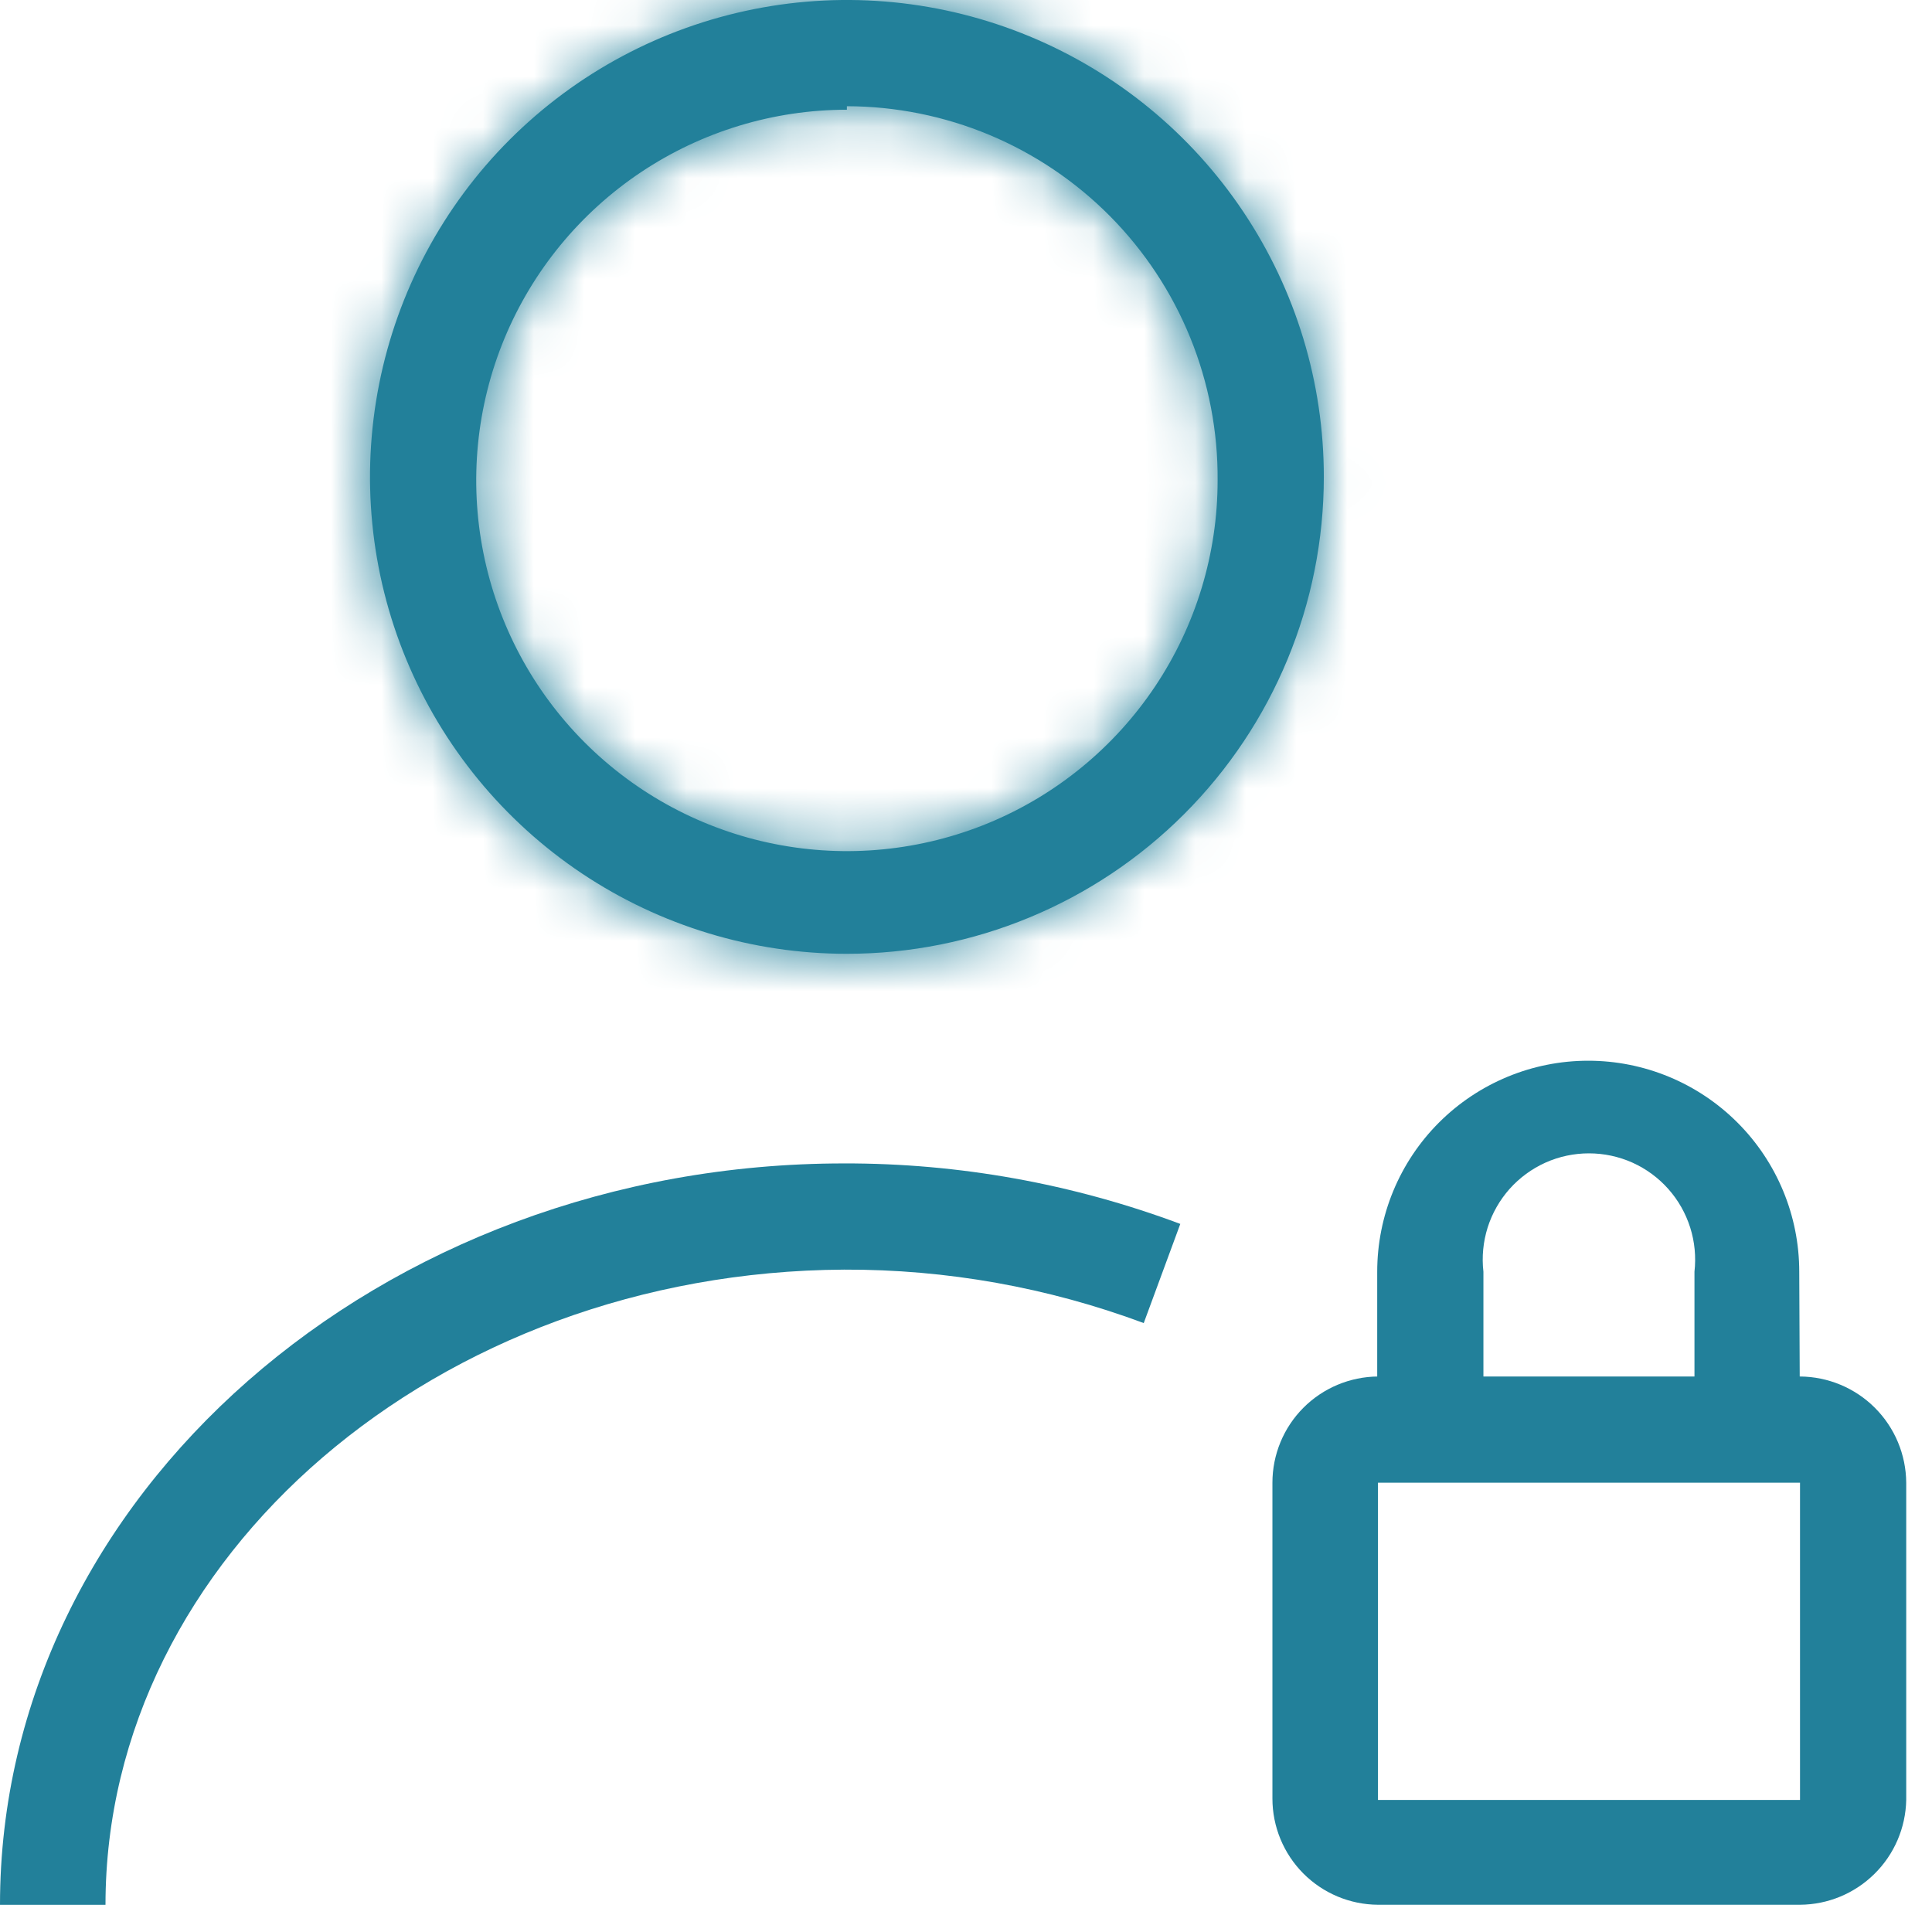
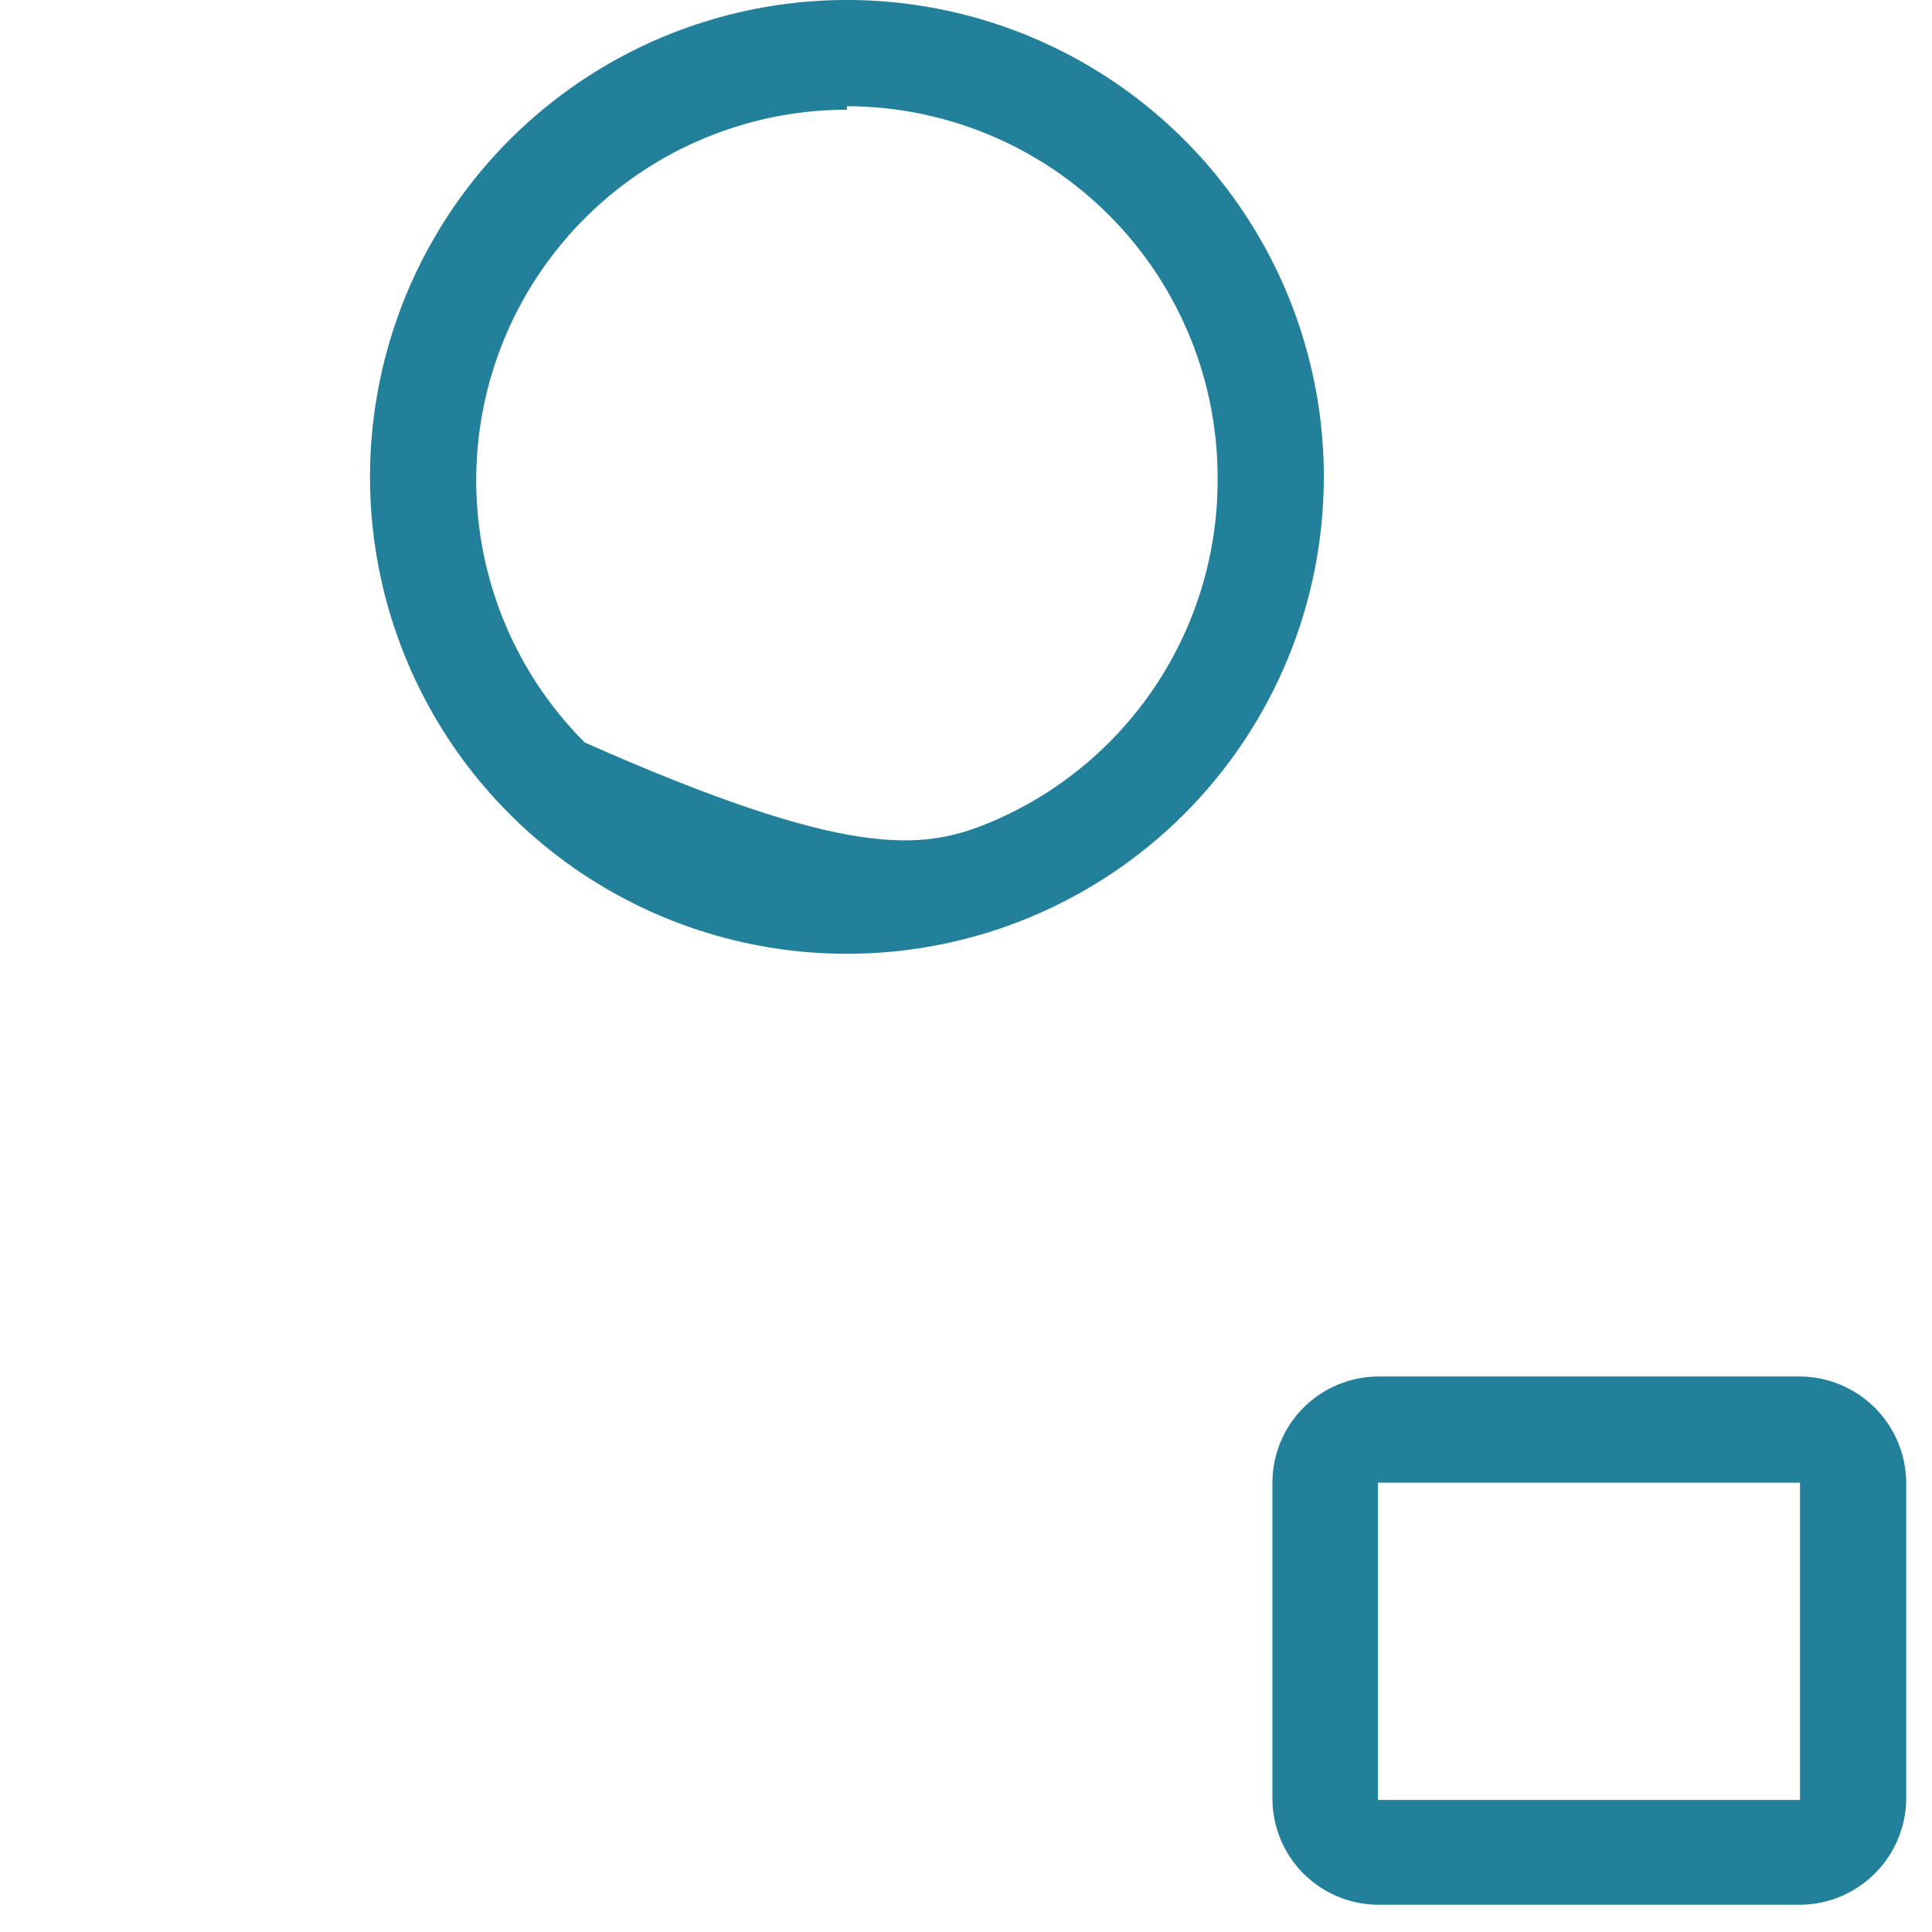
<svg xmlns="http://www.w3.org/2000/svg" width="38" height="38" viewBox="0 0 38 38" fill="none">
  <mask id="path-1-inside-1_4990_7177" fill="white">
-     <path d="M16.657 18.76C14.802 18.76 12.989 18.21 11.446 17.18C9.904 16.149 8.701 14.684 7.991 12.97C7.281 11.256 7.096 9.37 7.458 7.55C7.82 5.731 8.713 4.059 10.025 2.747C11.337 1.436 13.008 0.542 14.828 0.18C16.647 -0.182 18.533 0.004 20.247 0.714C21.961 1.424 23.426 2.626 24.457 4.169C25.488 5.711 26.038 7.525 26.038 9.38C26.038 11.868 25.049 14.254 23.29 16.013C21.531 17.772 19.145 18.76 16.657 18.76V18.76ZM16.657 2.158C15.216 2.158 13.806 2.586 12.607 3.387C11.408 4.188 10.473 5.327 9.921 6.659C9.37 7.991 9.225 9.457 9.507 10.872C9.788 12.286 10.482 13.585 11.502 14.605C12.522 15.625 13.821 16.319 15.235 16.6C16.649 16.882 18.115 16.737 19.448 16.186C20.78 15.634 21.919 14.699 22.72 13.5C23.521 12.301 23.949 10.891 23.949 9.449C23.956 8.487 23.773 7.532 23.41 6.64C23.047 5.748 22.511 4.937 21.834 4.253C21.156 3.569 20.35 3.026 19.462 2.654C18.573 2.283 17.62 2.091 16.657 2.089V2.158Z" />
-   </mask>
-   <path d="M16.657 18.76C14.802 18.76 12.989 18.21 11.446 17.18C9.904 16.149 8.701 14.684 7.991 12.97C7.281 11.256 7.096 9.37 7.458 7.55C7.82 5.731 8.713 4.059 10.025 2.747C11.337 1.436 13.008 0.542 14.828 0.18C16.647 -0.182 18.533 0.004 20.247 0.714C21.961 1.424 23.426 2.626 24.457 4.169C25.488 5.711 26.038 7.525 26.038 9.38C26.038 11.868 25.049 14.254 23.29 16.013C21.531 17.772 19.145 18.76 16.657 18.76V18.76ZM16.657 2.158C15.216 2.158 13.806 2.586 12.607 3.387C11.408 4.188 10.473 5.327 9.921 6.659C9.37 7.991 9.225 9.457 9.507 10.872C9.788 12.286 10.482 13.585 11.502 14.605C12.522 15.625 13.821 16.319 15.235 16.6C16.649 16.882 18.115 16.737 19.448 16.186C20.78 15.634 21.919 14.699 22.72 13.5C23.521 12.301 23.949 10.891 23.949 9.449C23.956 8.487 23.773 7.532 23.41 6.64C23.047 5.748 22.511 4.937 21.834 4.253C21.156 3.569 20.35 3.026 19.462 2.654C18.573 2.283 17.62 2.091 16.657 2.089V2.158Z" fill="#22809A" />
-   <path d="M16.657 2.158V6.158H20.657V2.158H16.657ZM23.949 9.449L19.949 9.419L19.949 9.434V9.449L23.949 9.449ZM16.657 2.089L16.665 -1.911L12.658 -1.918V2.089H16.657ZM16.657 18.76V14.76C15.593 14.76 14.553 14.445 13.668 13.854L11.446 17.18L9.224 20.505C11.424 21.976 14.011 22.76 16.657 22.76V18.76ZM11.446 17.18L13.668 13.854C12.784 13.262 12.094 12.422 11.687 11.439L7.991 12.97L4.296 14.501C5.309 16.945 7.024 19.035 9.224 20.505L11.446 17.18ZM7.991 12.97L11.687 11.439C11.28 10.456 11.173 9.374 11.381 8.331L7.458 7.55L3.534 6.77C3.018 9.365 3.283 12.056 4.296 14.501L7.991 12.97ZM7.458 7.55L11.381 8.331C11.588 7.287 12.101 6.328 12.853 5.576L10.025 2.747L7.196 -0.081C5.325 1.79 4.051 4.174 3.534 6.77L7.458 7.55ZM10.025 2.747L12.853 5.576C13.606 4.823 14.564 4.311 15.608 4.103L14.828 0.18L14.047 -3.743C11.452 -3.227 9.068 -1.952 7.196 -0.081L10.025 2.747ZM14.828 0.18L15.608 4.103C16.652 3.896 17.733 4.002 18.716 4.41L20.247 0.714L21.778 -2.981C19.333 -3.994 16.643 -4.259 14.047 -3.743L14.828 0.18ZM20.247 0.714L18.716 4.41C19.7 4.817 20.54 5.506 21.131 6.391L24.457 4.169L27.783 1.947C26.312 -0.254 24.223 -1.969 21.778 -2.981L20.247 0.714ZM24.457 4.169L21.131 6.391C21.722 7.276 22.038 8.316 22.038 9.38H26.038H30.038C30.038 6.734 29.253 4.147 27.783 1.947L24.457 4.169ZM26.038 9.38H22.038C22.038 10.807 21.471 12.176 20.462 13.185L23.29 16.013L26.119 18.841C28.628 16.332 30.038 12.929 30.038 9.38H26.038ZM23.29 16.013L20.462 13.185C19.453 14.194 18.084 14.76 16.657 14.76V18.76V22.76C20.206 22.76 23.61 21.351 26.119 18.841L23.29 16.013ZM16.657 2.158V-1.842C14.424 -1.842 12.241 -1.18 10.384 0.061L12.607 3.387L14.829 6.713C15.37 6.351 16.007 6.158 16.657 6.158V2.158ZM12.607 3.387L10.384 0.061C8.528 1.302 7.081 3.065 6.226 5.128L9.921 6.659L13.617 8.19C13.866 7.589 14.288 7.075 14.829 6.713L12.607 3.387ZM9.921 6.659L6.226 5.128C5.371 7.192 5.148 9.462 5.583 11.652L9.507 10.872L13.43 10.091C13.303 9.453 13.368 8.791 13.617 8.19L9.921 6.659ZM9.507 10.872L5.583 11.652C6.019 13.842 7.094 15.854 8.674 17.433L11.502 14.605L14.33 11.777C13.87 11.316 13.557 10.73 13.43 10.091L9.507 10.872ZM11.502 14.605L8.674 17.433C10.253 19.012 12.264 20.088 14.455 20.523L15.235 16.6L16.015 12.677C15.377 12.55 14.791 12.237 14.33 11.777L11.502 14.605ZM15.235 16.6L14.455 20.523C16.645 20.959 18.915 20.736 20.978 19.881L19.448 16.186L17.917 12.49C17.316 12.739 16.654 12.804 16.015 12.677L15.235 16.6ZM19.448 16.186L20.978 19.881C23.042 19.026 24.805 17.579 26.046 15.722L22.72 13.5L19.394 11.278C19.032 11.819 18.518 12.241 17.917 12.49L19.448 16.186ZM22.72 13.5L26.046 15.722C27.286 13.866 27.949 11.682 27.949 9.449L23.949 9.449L19.949 9.449C19.949 10.1 19.756 10.737 19.394 11.278L22.72 13.5ZM23.949 9.449L27.948 9.48C27.96 7.99 27.676 6.512 27.115 5.132L23.41 6.64L19.705 8.148C19.869 8.552 19.952 8.983 19.949 9.419L23.949 9.449ZM23.41 6.64L27.115 5.132C26.553 3.752 25.724 2.497 24.675 1.438L21.834 4.253L18.992 7.068C19.298 7.378 19.541 7.745 19.705 8.148L23.41 6.64ZM21.834 4.253L24.675 1.438C23.627 0.379 22.379 -0.461 21.005 -1.036L19.462 2.654L17.919 6.345C18.321 6.513 18.685 6.759 18.992 7.068L21.834 4.253ZM19.462 2.654L21.005 -1.036C19.63 -1.611 18.155 -1.908 16.665 -1.911L16.657 2.089L16.65 6.089C17.086 6.09 17.517 6.177 17.919 6.345L19.462 2.654ZM16.657 2.089H12.658V2.158H16.657H20.657V2.089H16.657Z" fill="#22809A" mask="url(#path-1-inside-1_4990_7177)" />
-   <path d="M2.075 37.465H0C0 29.427 7.471 22.883 16.602 22.883C18.86 22.878 21.1 23.282 23.215 24.073L22.496 26.023C20.611 25.321 18.614 24.965 16.602 24.972C8.619 25.014 2.075 30.617 2.075 37.465Z" fill="#22809A" />
-   <path d="M35.403 28.127H33.328V25.014C33.361 24.721 33.333 24.425 33.244 24.144C33.155 23.863 33.008 23.604 32.812 23.384C32.616 23.164 32.376 22.988 32.107 22.867C31.838 22.747 31.547 22.685 31.252 22.685C30.958 22.685 30.666 22.747 30.398 22.867C30.129 22.988 29.889 23.164 29.692 23.384C29.497 23.604 29.349 23.863 29.26 24.144C29.172 24.425 29.143 24.721 29.177 25.014V28.127H27.088V25.014C27.088 23.913 27.525 22.857 28.303 22.079C29.082 21.301 30.138 20.863 31.238 20.863C32.339 20.863 33.395 21.301 34.173 22.079C34.952 22.857 35.389 23.913 35.389 25.014L35.403 28.127Z" fill="#22809A" />
+     </mask>
+   <path d="M16.657 18.76C14.802 18.76 12.989 18.21 11.446 17.18C9.904 16.149 8.701 14.684 7.991 12.97C7.281 11.256 7.096 9.37 7.458 7.55C7.82 5.731 8.713 4.059 10.025 2.747C11.337 1.436 13.008 0.542 14.828 0.18C16.647 -0.182 18.533 0.004 20.247 0.714C21.961 1.424 23.426 2.626 24.457 4.169C25.488 5.711 26.038 7.525 26.038 9.38C26.038 11.868 25.049 14.254 23.29 16.013C21.531 17.772 19.145 18.76 16.657 18.76V18.76ZM16.657 2.158C15.216 2.158 13.806 2.586 12.607 3.387C11.408 4.188 10.473 5.327 9.921 6.659C9.37 7.991 9.225 9.457 9.507 10.872C9.788 12.286 10.482 13.585 11.502 14.605C16.649 16.882 18.115 16.737 19.448 16.186C20.78 15.634 21.919 14.699 22.72 13.5C23.521 12.301 23.949 10.891 23.949 9.449C23.956 8.487 23.773 7.532 23.41 6.64C23.047 5.748 22.511 4.937 21.834 4.253C21.156 3.569 20.35 3.026 19.462 2.654C18.573 2.283 17.62 2.091 16.657 2.089V2.158Z" fill="#22809A" />
  <path d="M35.404 37.464H27.103C26.551 37.461 26.023 37.239 25.634 36.848C25.245 36.456 25.027 35.927 25.027 35.375V29.163C25.027 28.612 25.245 28.082 25.634 27.691C26.023 27.3 26.551 27.078 27.103 27.074H35.404C35.957 27.078 36.486 27.299 36.877 27.69C37.268 28.081 37.489 28.61 37.493 29.163V35.403C37.482 35.951 37.258 36.473 36.867 36.858C36.477 37.243 35.952 37.461 35.404 37.464V37.464ZM27.103 29.163V35.403H35.404V29.163H27.103Z" fill="#22809A" />
</svg>